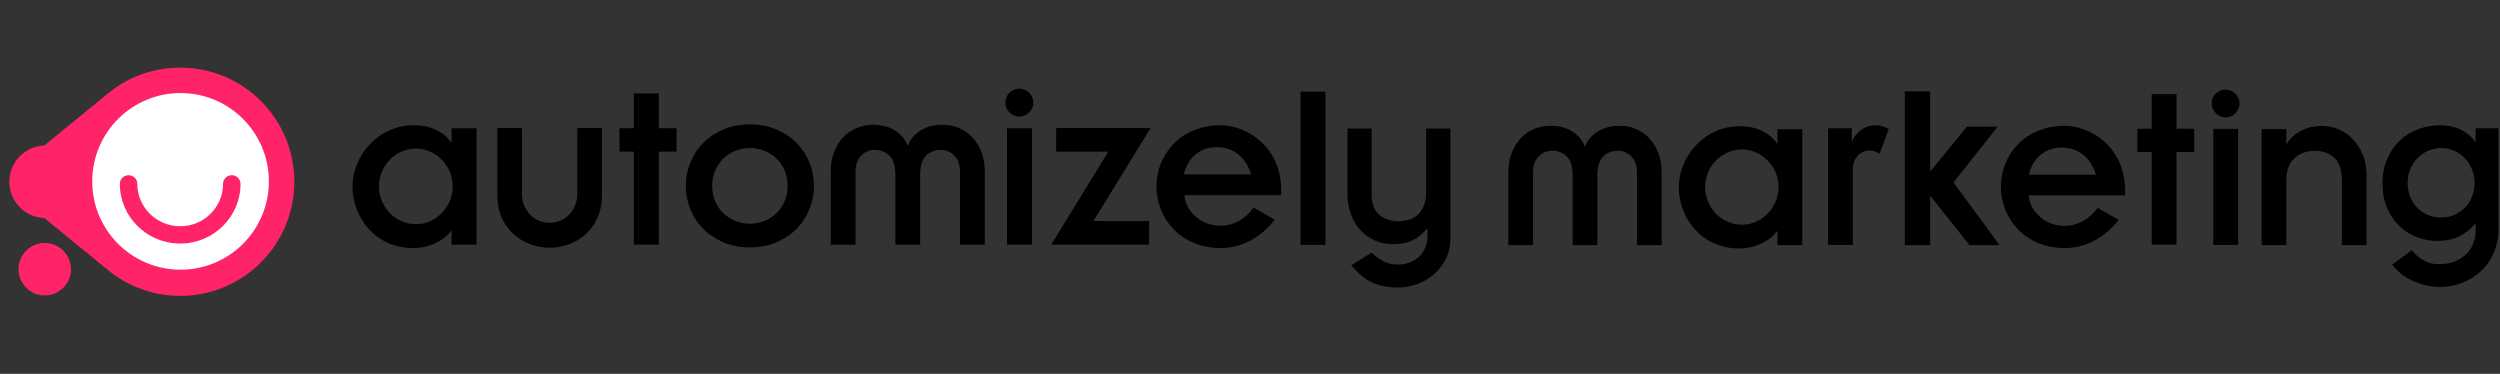
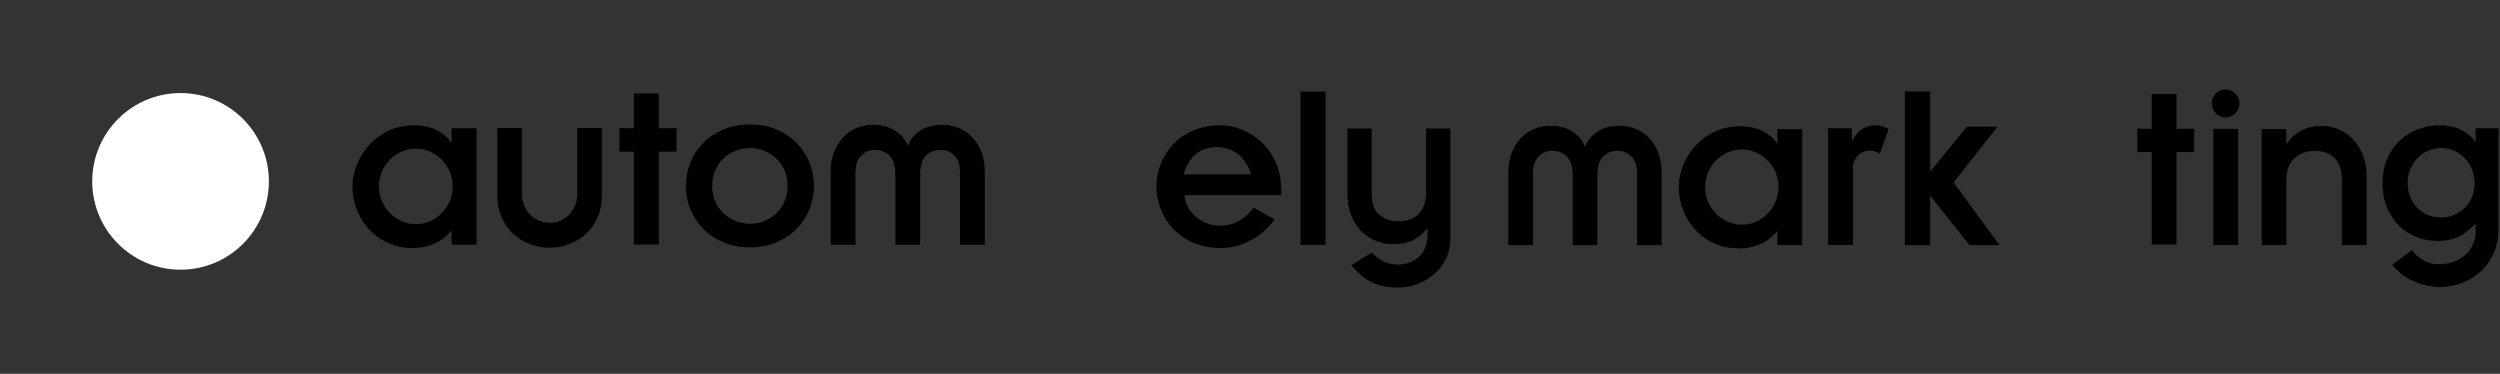
<svg xmlns="http://www.w3.org/2000/svg" width="321" height="48" viewBox="0 0 321 48" fill="none">
  <rect x="0" y="0" width="321" height="48" fill="#333333" stroke="none" />
  <g clip-path="url(#clip0)">
-     <path fill-rule="evenodd" clip-rule="evenodd" d="M23.144 8.682C31.233 8.682 37.791 15.243 37.791 23.336C37.791 31.43 31.233 37.991 23.144 37.991C19.536 37.991 16.232 36.686 13.68 34.521L5.691 27.997L5.691 27.994C3.196 27.905 1.201 25.854 1.201 23.336C1.201 20.819 3.196 18.768 5.691 18.679L5.691 18.676L13.683 12.148C16.235 9.986 19.537 8.682 23.144 8.682ZM5.747 31.197C7.606 31.197 9.114 32.705 9.114 34.566C9.114 36.426 7.606 37.935 5.747 37.935C3.887 37.935 2.38 36.426 2.38 34.566C2.38 32.705 3.887 31.197 5.747 31.197Z" fill="#FF2368" />
    <path fill-rule="evenodd" clip-rule="evenodd" d="M23.183 11.948C16.919 11.948 11.842 17.026 11.842 23.289C11.842 29.553 16.919 34.63 23.183 34.63C29.446 34.63 34.524 29.553 34.524 23.289C34.524 17.026 29.446 11.948 23.183 11.948Z" fill="white" />
-     <path fill-rule="evenodd" clip-rule="evenodd" d="M29.761 22.496C30.37 22.496 30.866 22.977 30.883 23.576L30.884 23.607C30.884 27.839 27.415 31.27 23.136 31.27C18.858 31.27 15.389 27.839 15.389 23.607L15.389 23.576C15.406 22.977 15.902 22.496 16.512 22.496C17.121 22.496 17.617 22.977 17.634 23.576L17.634 23.607C17.634 26.612 20.098 29.049 23.136 29.049C26.175 29.049 28.638 26.612 28.638 23.607L28.638 23.576C28.655 22.977 29.151 22.496 29.761 22.496Z" fill="#FF2368" />
    <g clip-path="url(#clip1)">
      <path fill-rule="evenodd" clip-rule="evenodd" d="M176.122 16.501V24.941C176.122 26.165 176.451 27.047 177.109 27.589C177.766 28.131 178.574 28.401 179.53 28.401C180.746 28.401 181.648 28.06 182.236 27.378C182.824 26.696 183.118 25.784 183.118 24.64V16.501H186.228V30.508C186.228 31.631 186.008 32.594 185.57 33.396C185.131 34.198 184.583 34.86 183.925 35.382C183.268 35.904 182.555 36.29 181.788 36.54C181.02 36.791 180.298 36.916 179.62 36.916C178.803 36.916 178.09 36.846 177.482 36.706C176.874 36.565 176.331 36.365 175.853 36.104C175.374 35.843 174.951 35.537 174.582 35.186C174.213 34.835 173.85 34.459 173.491 34.058L176.122 32.433C176.62 32.915 177.128 33.291 177.647 33.562C178.165 33.832 178.763 33.968 179.441 33.968C179.959 33.968 180.452 33.888 180.921 33.727C181.389 33.566 181.798 33.331 182.146 33.02C182.495 32.709 182.774 32.313 182.984 31.831C183.193 31.35 183.297 30.788 183.297 30.146V29.364H183.238C182.62 30.066 181.987 30.573 181.339 30.884C180.691 31.195 179.869 31.35 178.873 31.35C178.055 31.35 177.293 31.2 176.585 30.899C175.878 30.598 175.26 30.172 174.732 29.62C174.203 29.068 173.785 28.386 173.476 27.574C173.167 26.761 173.012 25.844 173.012 24.821V16.501H176.122Z" fill="black" />
      <path fill-rule="evenodd" clip-rule="evenodd" d="M170.195 11.765V31.447H166.989V11.765H170.195Z" fill="black" />
      <path fill-rule="evenodd" clip-rule="evenodd" d="M156.743 16.079C159.852 16.079 164.515 18.651 164.515 24.474V25.057H152.08C152.275 27.337 154.412 28.988 156.646 28.988C158.395 28.988 159.852 28.163 160.969 26.658L163.689 28.211C161.892 30.492 159.415 31.851 156.743 31.851C151.497 31.851 148.486 27.92 148.486 23.941C148.486 19.961 151.497 16.079 156.743 16.079ZM156.22 18.887C154.18 18.887 152.529 20.149 151.994 22.381H160.64C159.96 20.1 158.26 18.887 156.22 18.887Z" fill="black" />
-       <path fill-rule="evenodd" clip-rule="evenodd" d="M147.734 16.444L140.39 28.386H147.547V31.418H134.984L142.297 19.476H135.609V16.444H147.734Z" fill="black" />
-       <path fill-rule="evenodd" clip-rule="evenodd" d="M132.506 16.471V31.418H129.301V16.471H132.506ZM130.888 11.385C131.859 11.385 132.685 12.21 132.685 13.18C132.685 14.151 131.859 14.976 130.888 14.976C129.917 14.976 129.091 14.151 129.091 13.18C129.091 12.161 129.868 11.385 130.888 11.385Z" fill="black" />
      <path fill-rule="evenodd" clip-rule="evenodd" d="M121.026 16.023C121.761 16.023 122.454 16.158 123.108 16.426C123.761 16.695 124.332 17.087 124.822 17.604C125.312 18.12 125.705 18.75 126.001 19.493C126.297 20.237 126.445 21.084 126.445 22.034V31.422H123.261V22.065C123.261 21.156 123.016 20.459 122.526 19.974C122.036 19.488 121.464 19.246 120.811 19.246C120.036 19.246 119.398 19.493 118.898 19.989C118.398 20.485 118.148 21.321 118.148 22.499V31.422H114.964V22.499C114.964 21.321 114.713 20.485 114.214 19.989C113.713 19.493 113.075 19.246 112.3 19.246C111.646 19.246 111.075 19.488 110.585 19.974C110.096 20.459 109.851 21.156 109.851 22.065V31.422H106.667V22.034C106.667 21.084 106.814 20.237 107.11 19.493C107.406 18.75 107.799 18.12 108.289 17.604C108.779 17.087 109.35 16.695 110.004 16.426C110.657 16.158 111.351 16.023 112.086 16.023C113.208 16.023 114.157 16.271 114.933 16.767C115.709 17.263 116.239 17.903 116.525 18.688H116.586C116.872 17.903 117.403 17.263 118.178 16.767C118.954 16.271 119.903 16.023 121.026 16.023Z" fill="black" />
      <path fill-rule="evenodd" clip-rule="evenodd" d="M96.287 15.975C97.582 15.975 98.743 16.202 99.771 16.655C100.799 17.11 101.663 17.703 102.362 18.435C103.061 19.168 103.595 20.009 103.965 20.958C104.335 21.907 104.52 22.877 104.52 23.867C104.52 24.858 104.335 25.827 103.965 26.777C103.595 27.726 103.061 28.567 102.362 29.299C101.663 30.032 100.799 30.625 99.771 31.079C98.743 31.533 97.582 31.76 96.287 31.76C94.992 31.76 93.83 31.533 92.802 31.079C91.775 30.625 90.911 30.032 90.212 29.299C89.513 28.567 88.979 27.726 88.609 26.777C88.239 25.827 88.054 24.858 88.054 23.867C88.054 22.877 88.239 21.907 88.609 20.958C88.979 20.009 89.513 19.168 90.212 18.435C90.911 17.703 91.775 17.11 92.802 16.655C93.83 16.202 94.992 15.975 96.287 15.975ZM96.287 19.008C95.588 19.008 94.94 19.137 94.344 19.395C93.748 19.653 93.234 19.998 92.802 20.432C92.371 20.865 92.037 21.376 91.8 21.964C91.564 22.552 91.446 23.186 91.446 23.867C91.446 24.548 91.564 25.183 91.8 25.771C92.037 26.359 92.371 26.869 92.802 27.303C93.234 27.736 93.748 28.082 94.344 28.34C94.94 28.598 95.588 28.727 96.287 28.727C96.986 28.727 97.633 28.598 98.23 28.34C98.826 28.082 99.34 27.736 99.771 27.303C100.203 26.869 100.537 26.359 100.774 25.771C101.01 25.183 101.128 24.548 101.128 23.867C101.128 23.186 101.01 22.552 100.774 21.964C100.537 21.376 100.203 20.865 99.771 20.432C99.34 19.998 98.826 19.653 98.23 19.395C97.633 19.137 96.986 19.008 96.287 19.008Z" fill="black" />
      <path fill-rule="evenodd" clip-rule="evenodd" d="M84.589 11.999V16.464H86.872V19.472H84.589V31.41H81.383V19.472H79.538V16.464H81.383V11.999H84.589Z" fill="black" />
      <path fill-rule="evenodd" clip-rule="evenodd" d="M67.017 16.444V24.849C67.017 25.404 67.109 25.907 67.291 26.358C67.473 26.81 67.726 27.205 68.05 27.544C68.374 27.883 68.754 28.144 69.189 28.329C69.624 28.514 70.085 28.606 70.571 28.606C71.057 28.606 71.518 28.514 71.953 28.329C72.388 28.144 72.768 27.883 73.092 27.544C73.416 27.205 73.669 26.81 73.851 26.358C74.034 25.907 74.125 25.404 74.125 24.849V16.444H77.284V25.127C77.284 26.174 77.096 27.113 76.722 27.944C76.347 28.776 75.851 29.474 75.233 30.038C74.616 30.602 73.902 31.039 73.092 31.347C72.282 31.655 71.442 31.809 70.571 31.809C69.7 31.809 68.86 31.655 68.05 31.347C67.24 31.039 66.526 30.602 65.909 30.038C65.291 29.474 64.795 28.776 64.421 27.944C64.046 27.113 63.859 26.174 63.859 25.127V16.444H67.017Z" fill="black" />
      <path fill-rule="evenodd" clip-rule="evenodd" d="M53.175 16.079C55.41 16.079 57.109 17.05 57.935 18.311H57.984V16.467H61.19V31.414H57.984V29.618H57.935C56.915 30.977 55.069 31.851 53.029 31.851C48.124 31.851 45.258 27.823 45.258 23.941C45.258 20.253 48.318 16.079 53.175 16.079ZM53.418 19.081C50.795 19.081 48.658 21.265 48.658 23.934C48.658 26.603 50.795 28.787 53.418 28.787C55.944 28.787 58.13 26.603 58.13 23.934C58.13 21.265 55.944 19.081 53.418 19.081Z" fill="black" />
      <path fill-rule="evenodd" clip-rule="evenodd" d="M313.299 16.082C314.276 16.082 315.143 16.261 315.901 16.62C316.658 16.979 317.296 17.497 317.814 18.174H317.874V16.471H320.804V29.322C320.804 30.518 320.595 31.584 320.176 32.52C319.758 33.457 319.195 34.244 318.487 34.881C317.779 35.519 316.972 36.007 316.065 36.346C315.158 36.685 314.216 36.854 313.24 36.854C312.223 36.854 311.162 36.63 310.055 36.181C308.949 35.733 307.977 35.001 307.14 33.985L309.682 32.132C309.981 32.55 310.439 32.954 311.057 33.342C311.675 33.731 312.353 33.925 313.09 33.925C313.887 33.925 314.585 33.805 315.183 33.566C315.781 33.327 316.279 33.008 316.678 32.61C317.077 32.211 317.376 31.758 317.575 31.25C317.774 30.742 317.874 30.209 317.874 29.651V28.695C317.216 29.432 316.499 29.99 315.721 30.368C314.944 30.747 314.017 30.936 312.941 30.936C312.004 30.936 311.112 30.767 310.265 30.428C309.418 30.089 308.67 29.601 308.022 28.964C307.374 28.326 306.861 27.549 306.482 26.632C306.104 25.716 305.914 24.69 305.914 23.554C305.914 22.358 306.119 21.297 306.527 20.371C306.936 19.444 307.479 18.662 308.157 18.025C308.834 17.387 309.622 16.904 310.519 16.575C311.416 16.246 312.343 16.082 313.299 16.082ZM313.466 19.006C312.873 19.006 312.31 19.124 311.776 19.361C311.242 19.599 310.783 19.915 310.398 20.31C310.012 20.705 309.706 21.175 309.479 21.718C309.252 22.262 309.138 22.84 309.138 23.453C309.138 24.085 309.242 24.673 309.449 25.217C309.657 25.76 309.948 26.23 310.324 26.625C310.699 27.02 311.154 27.337 311.687 27.574C312.221 27.811 312.814 27.93 313.466 27.93C314.078 27.93 314.646 27.811 315.17 27.574C315.694 27.337 316.148 27.02 316.534 26.625C316.919 26.23 317.215 25.76 317.423 25.217C317.63 24.673 317.734 24.095 317.734 23.482C317.734 22.87 317.621 22.287 317.393 21.733C317.166 21.18 316.86 20.705 316.474 20.31C316.089 19.915 315.639 19.599 315.126 19.361C314.612 19.124 314.059 19.006 313.466 19.006Z" fill="black" />
      <path fill-rule="evenodd" clip-rule="evenodd" d="M298.136 16.172C298.908 16.172 299.644 16.326 300.345 16.634C301.046 16.941 301.655 17.377 302.173 17.941C302.691 18.506 303.103 19.172 303.407 19.942C303.712 20.711 303.865 21.557 303.865 22.48V31.466H300.696V23.188C300.696 21.834 300.376 20.86 299.736 20.265C299.096 19.67 298.247 19.372 297.192 19.372C296.155 19.372 295.292 19.691 294.602 20.326C293.91 20.962 293.565 21.896 293.565 23.127V31.47H290.396V16.572H293.565V18.449H293.627C294.073 17.752 294.682 17.198 295.455 16.787C296.226 16.377 297.12 16.172 298.136 16.172Z" fill="black" />
      <path fill-rule="evenodd" clip-rule="evenodd" d="M287.379 16.55V31.448H284.188V16.55H287.379ZM285.768 11.505C286.735 11.505 287.557 12.326 287.557 13.292C287.557 14.258 286.735 15.08 285.768 15.08C284.801 15.08 283.979 14.258 283.979 13.292C283.979 12.278 284.753 11.505 285.768 11.505Z" fill="black" />
      <path fill-rule="evenodd" clip-rule="evenodd" d="M279.465 12.088V16.532H281.738V19.527H279.465V31.411H276.274V19.527H274.437V16.532H276.274V12.088H279.465Z" fill="black" />
-       <path fill-rule="evenodd" clip-rule="evenodd" d="M265.129 16.15C268.223 16.15 272.865 18.711 272.865 24.508V25.087H260.487C260.68 27.358 262.808 29 265.032 29C266.773 29 268.223 28.179 269.335 26.681L272.043 28.227C270.254 30.498 267.788 31.85 265.129 31.85C259.907 31.85 256.909 27.937 256.909 23.976C256.909 20.015 259.907 16.15 265.129 16.15ZM264.712 18.946C262.682 18.946 261.038 20.202 260.506 22.424H269.112C268.435 20.153 266.743 18.946 264.712 18.946Z" fill="black" />
-       <path fill-rule="evenodd" clip-rule="evenodd" d="M247.835 11.738V22.046L252.544 16.264H256.49L250.832 23.429L256.741 31.474H252.888L247.835 25.126V31.474H244.578V11.738H247.835Z" fill="black" />
+       <path fill-rule="evenodd" clip-rule="evenodd" d="M247.835 11.738V22.046L252.544 16.264H256.49L250.832 23.429L256.741 31.474H252.888L247.835 25.126V31.474H244.578V11.738H247.835" fill="black" />
      <path fill-rule="evenodd" clip-rule="evenodd" d="M240.77 16.084C241.495 16.084 242.075 16.277 242.511 16.567L241.35 19.755C241.06 19.514 240.48 19.321 240.141 19.321C238.981 19.321 237.917 20.19 237.917 21.591V31.446H234.726V16.47H237.772V18.113H237.821C238.352 16.905 239.465 16.084 240.77 16.084Z" fill="black" />
      <path fill-rule="evenodd" clip-rule="evenodd" d="M223.435 16.201C225.659 16.201 227.351 17.167 228.173 18.423H228.221V16.588H231.412V31.466H228.221V29.679H228.173C227.158 31.032 225.32 31.901 223.29 31.901C218.406 31.901 215.553 27.892 215.553 24.027C215.553 20.356 218.6 16.201 223.435 16.201ZM223.676 19.19C221.065 19.19 218.938 21.363 218.938 24.02C218.938 26.677 221.065 28.851 223.676 28.851C226.191 28.851 228.366 26.677 228.366 24.02C228.366 21.363 226.191 19.19 223.676 19.19Z" fill="black" />
      <path fill-rule="evenodd" clip-rule="evenodd" d="M207.965 16.149C208.697 16.149 209.387 16.283 210.038 16.55C210.688 16.818 211.257 17.209 211.744 17.722C212.232 18.236 212.623 18.863 212.918 19.604C213.212 20.344 213.36 21.187 213.36 22.133V31.478H210.19V22.163C210.19 21.259 209.946 20.565 209.459 20.082C208.971 19.599 208.402 19.357 207.752 19.357C206.98 19.357 206.345 19.604 205.847 20.097C205.349 20.591 205.1 21.423 205.1 22.595V31.478H201.931V22.595C201.931 21.423 201.682 20.591 201.184 20.097C200.686 19.604 200.051 19.357 199.279 19.357C198.628 19.357 198.06 19.599 197.572 20.082C197.085 20.565 196.841 21.259 196.841 22.163V31.478H193.671V22.133C193.671 21.187 193.818 20.344 194.113 19.604C194.407 18.863 194.799 18.236 195.286 17.722C195.774 17.209 196.343 16.818 196.993 16.55C197.643 16.283 198.334 16.149 199.066 16.149C200.183 16.149 201.128 16.396 201.9 16.89C202.672 17.383 203.2 18.021 203.485 18.802H203.546C203.83 18.021 204.358 17.383 205.131 16.89C205.902 16.396 206.848 16.149 207.965 16.149Z" fill="black" />
    </g>
  </g>
  <defs>
    <clipPath id="clip0">
      <rect width="321" height="48" fill="white" />
    </clipPath>
    <clipPath id="clip1">
      <rect width="299.44" height="47.791" fill="white" transform="translate(33.31 0.094)" />
    </clipPath>
  </defs>
</svg>